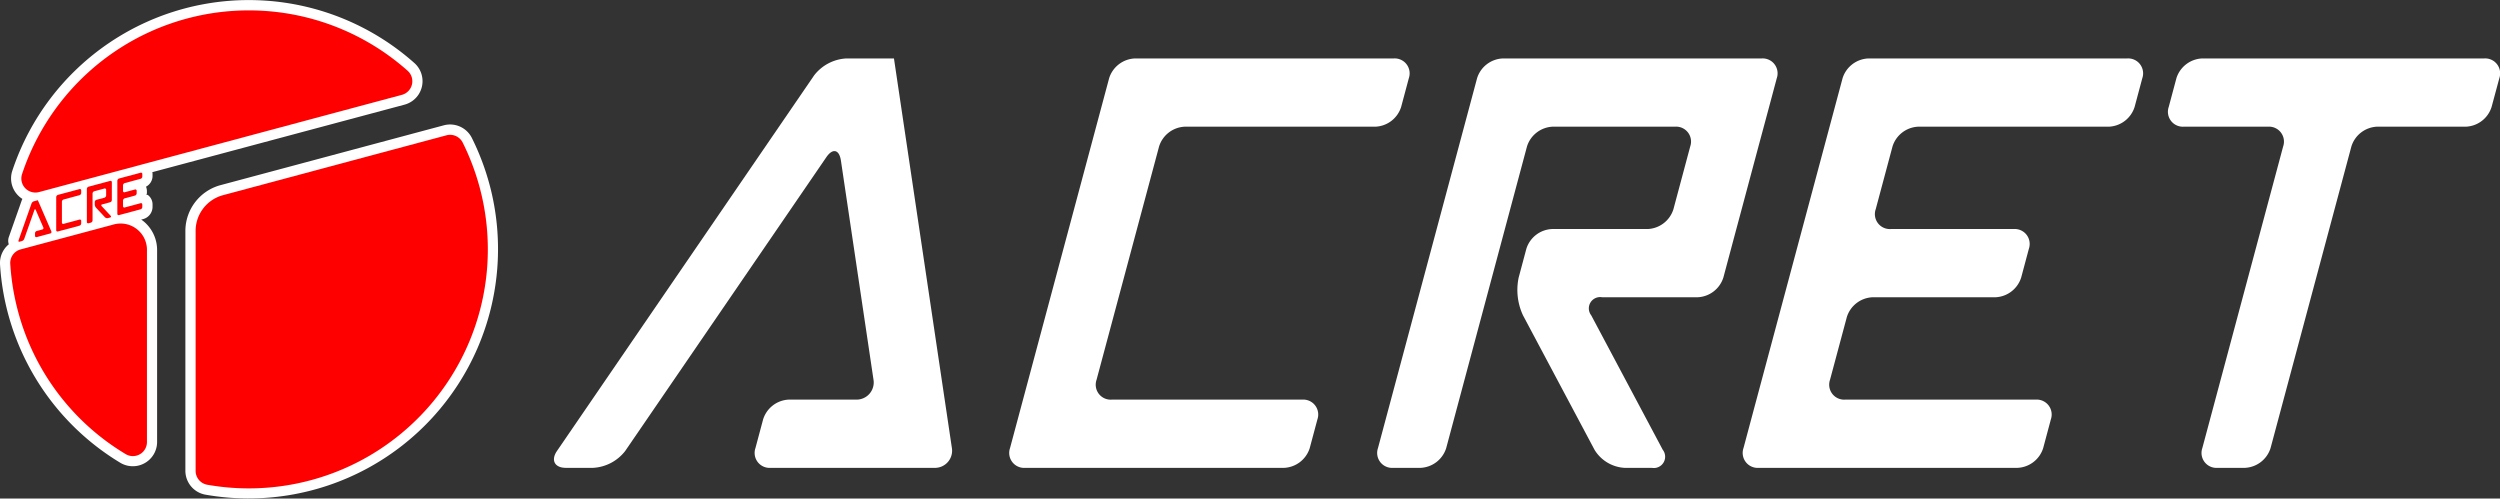
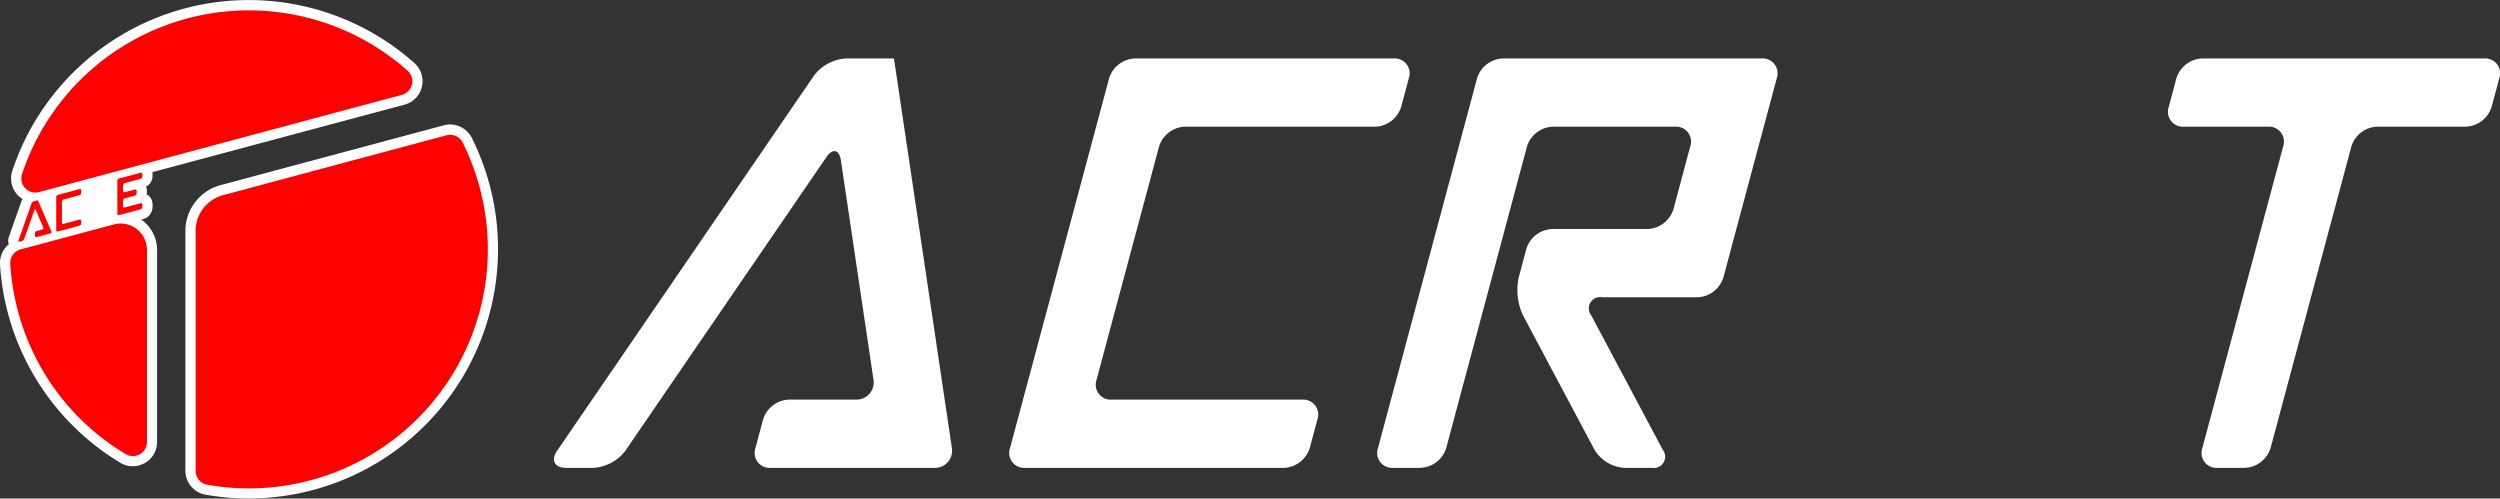
<svg xmlns="http://www.w3.org/2000/svg" width="293.107" height="58.452" viewBox="0 0 293.107 58.452">
  <rect x="0" y="0" width="293.107" height="58.452" fill="#333333" stroke="none" />
  <g id="グループ_23" data-name="グループ 23" transform="translate(-150.771 -176.13)">
    <path id="パス_13" data-name="パス 13" d="M208.171,197.793a29.384,29.384,0,0,0-2.077-5.49,2.856,2.856,0,0,0-3.287-1.482l-26.279,7.042a5.575,5.575,0,0,0-4.022,5.242v28.221a2.849,2.849,0,0,0,2.35,2.8,29.237,29.237,0,0,0,33.315-36.338Zm-40.652,4.217c-.063-.047-.13-.087-.194-.132l.24-.064a1.492,1.492,0,0,0,1.091-1.421v-.3a1.361,1.361,0,0,0-.531-1.085c-.054-.042-.127-.03-.187-.063.008-.058.057-.1.057-.161v-.3a1.36,1.36,0,0,0-.106-.466,1.425,1.425,0,0,0,.766-1.2v-.31a1.237,1.237,0,0,0-.022-.194L198.2,188.4a2.849,2.849,0,0,0,1.153-4.882,29.216,29.216,0,0,0-47.138,12.63,2.839,2.839,0,0,0,1.184,3.305c-.02.044-.048.084-.064.129l-1.527,4.335a1.312,1.312,0,0,0-.006.855,2.844,2.844,0,0,0-1.029,2.355,29.249,29.249,0,0,0,14.1,23.259,2.849,2.849,0,0,0,4.317-2.443V205.518A4.366,4.366,0,0,0,167.519,202.01Z" fill="#fff" />
    <g id="グループ_20" data-name="グループ 20">
      <path id="パス_14" data-name="パス 14" d="M260.319,230.983a2.013,2.013,0,0,0,2.047-2.374l-6.432-43.252c-.194-1.306-.353-2.374-.353-2.374h-5.6a5.112,5.112,0,0,0-3.755,1.98L216.074,229c-.745,1.09-.276,1.981,1.045,1.981h3.2A5.106,5.106,0,0,0,224.074,229l23.579-34.439c.745-1.089,1.514-.913,1.709.394l3.814,25.652a2.012,2.012,0,0,1-2.047,2.374h-7.867a3.308,3.308,0,0,0-3.021,2.318l-.9,3.364a1.751,1.751,0,0,0,1.779,2.318h11.2c1.32,0,2.4,0,2.4,0h0s1.08,0,2.4,0Z" fill="#fff" />
      <path id="パス_15" data-name="パス 15" d="M312.025,190.983a3.307,3.307,0,0,0,3.021-2.318l.9-3.364a1.752,1.752,0,0,0-1.779-2.318H283.831a3.309,3.309,0,0,0-3.022,2.318l-11.62,43.364a1.751,1.751,0,0,0,1.779,2.318h30.339a3.309,3.309,0,0,0,3.021-2.318l.9-3.364a1.751,1.751,0,0,0-1.778-2.318H281.112a1.752,1.752,0,0,1-1.78-2.318l7.333-27.364a3.309,3.309,0,0,1,3.021-2.318Z" fill="#fff" />
      <path id="パス_16" data-name="パス 16" d="M357.562,190.983s.28-1.043.623-2.318l.9-3.364a1.75,1.75,0,0,0-1.777-2.318h-30.34a3.3,3.3,0,0,0-3.02,2.318l-11.619,43.364a1.751,1.751,0,0,0,1.778,2.318h3.2a3.309,3.309,0,0,0,3.021-2.318L329.8,193.3a3.309,3.309,0,0,1,3.021-2.318h14.339a1.75,1.75,0,0,1,1.778,2.318l-1.971,7.364a3.309,3.309,0,0,1-3.022,2.318h-11.2a3.306,3.306,0,0,0-3.02,2.318l-.9,3.364a7.055,7.055,0,0,0,.506,4.437l8.386,15.762a4.408,4.408,0,0,0,3.528,2.119h3.2a1.324,1.324,0,0,0,1.272-2.119L337.331,213.1a1.324,1.324,0,0,1,1.272-2.119h11.2a3.311,3.311,0,0,0,3.022-2.318l.9-3.364c.34-1.275.9-3.361,1.242-4.636l1.971-7.364C357.283,192.026,357.562,190.983,357.562,190.983Z" fill="#fff" />
-       <path id="パス_17" data-name="パス 17" d="M398.018,190.983a3.311,3.311,0,0,0,3.022-2.318l.9-3.364a1.75,1.75,0,0,0-1.777-2.318h-30.34A3.309,3.309,0,0,0,366.8,185.3l-9.475,35.364c-.341,1.275-.621,2.318-.621,2.318s-.281,1.043-.621,2.318l-.9,3.364a1.753,1.753,0,0,0,1.78,2.318H387.3a3.307,3.307,0,0,0,3.02-2.318l.9-3.364a1.752,1.752,0,0,0-1.78-2.318H367.105a1.752,1.752,0,0,1-1.779-2.318L367.3,213.3a3.307,3.307,0,0,1,3.02-2.318h14.4a3.309,3.309,0,0,0,3.021-2.318l.9-3.364a1.752,1.752,0,0,0-1.78-2.318h-14.4a1.751,1.751,0,0,1-1.778-2.318l1.972-7.364a3.309,3.309,0,0,1,3.022-2.318Z" fill="#fff" />
      <path id="パス_18" data-name="パス 18" d="M443.8,185.3a1.753,1.753,0,0,0-1.78-2.318H408.963a3.313,3.313,0,0,0-3.023,2.318l-.9,3.364a1.75,1.75,0,0,0,1.777,2.318h9.857a1.753,1.753,0,0,1,1.78,2.318l-9.476,35.364a1.751,1.751,0,0,0,1.779,2.318h3.2a3.308,3.308,0,0,0,3.021-2.318l9.476-35.364a3.3,3.3,0,0,1,3.02-2.318h10.4a3.3,3.3,0,0,0,3.019-2.318Z" fill="#fff" />
    </g>
    <g id="グループ_22" data-name="グループ 22">
      <path id="パス_19" data-name="パス 19" d="M176.839,199.035a4.343,4.343,0,0,0-3.133,4.082v28.221a1.651,1.651,0,0,0,1.361,1.624,28.022,28.022,0,0,0,31.945-34.845,28.184,28.184,0,0,0-1.992-5.267,1.648,1.648,0,0,0-1.9-.857Z" fill="#ff0001" />
      <g id="グループ_21" data-name="グループ 21">
        <path id="パス_20" data-name="パス 20" d="M156.674,203.5a.171.171,0,0,0,.117-.243l-1.5-3.461-.084-.19-.2.054-.267.071a.441.441,0,0,0-.269.248l-1.529,4.345c-.039.106.021.17.13.141l.266-.071a.441.441,0,0,0,.27-.249l1.2-3.4c.038-.107.106-.11.151-.006l.89,2.054a.171.171,0,0,1-.117.242l-.655.176a.287.287,0,0,0-.2.262v.3a.152.152,0,0,0,.2.155l.933-.251.2-.054h0l.2-.053Z" fill="#ff0001" />
        <path id="パス_21" data-name="パス 21" d="M160.09,199.014a.283.283,0,0,0,.2-.26v-.3a.151.151,0,0,0-.2-.153l-2.528.678a.285.285,0,0,0-.2.259v3.874a.152.152,0,0,0,.2.154l2.528-.678a.286.286,0,0,0,.2-.26v-.3a.152.152,0,0,0-.2-.153l-1.861.5a.151.151,0,0,1-.2-.153l0-2.445a.282.282,0,0,1,.2-.26Z" fill="#ff0001" />
-         <path id="パス_22" data-name="パス 22" d="M163.884,198s0-.091,0-.206l0-.3a.15.15,0,0,0-.2-.153l-2.529.677a.289.289,0,0,0-.2.26v3.874a.153.153,0,0,0,.2.154l.267-.072a.287.287,0,0,0,.2-.261v-3.158a.289.289,0,0,1,.2-.262l1.194-.32a.153.153,0,0,1,.2.155v.658a.289.289,0,0,1-.2.261l-.934.249a.286.286,0,0,0-.2.26v.3a.6.6,0,0,0,.142.359l1.051,1.127a.38.38,0,0,0,.341.1l.266-.07a.115.115,0,0,0,.06-.205l-1.051-1.127a.115.115,0,0,1,.058-.206l.933-.25a.281.281,0,0,0,.2-.259v-.3c0-.114,0-.3,0-.413l0-.657C163.886,198.091,163.884,198,163.884,198Z" fill="#ff0001" />
        <path id="パス_23" data-name="パス 23" d="M167.256,197.093a.281.281,0,0,0,.2-.259v-.3a.151.151,0,0,0-.2-.153l-2.528.677a.288.288,0,0,0-.2.26v3.159c0,.114,0,.207,0,.207s0,.094,0,.209v.3a.151.151,0,0,0,.2.154l2.526-.678a.285.285,0,0,0,.2-.261v-.3a.152.152,0,0,0-.2-.154l-1.861.5a.151.151,0,0,1-.2-.153v-.658a.288.288,0,0,1,.2-.261l1.2-.322a.283.283,0,0,0,.2-.26v-.3a.152.152,0,0,0-.2-.153l-1.2.322a.151.151,0,0,1-.2-.153v-.658a.285.285,0,0,1,.2-.262Z" fill="#ff0001" />
      </g>
      <path id="パス_24" data-name="パス 24" d="M153.357,196.537a1.649,1.649,0,0,0,1.991,2.112l42.544-11.4a1.649,1.649,0,0,0,.667-2.826,28.016,28.016,0,0,0-45.2,12.112Z" fill="#ff0001" />
      <path id="パス_25" data-name="パス 25" d="M153.192,205.371a1.647,1.647,0,0,0-1.218,1.692,28.176,28.176,0,0,0,.908,5.558A27.87,27.87,0,0,0,165.5,229.368a1.648,1.648,0,0,0,2.5-1.412V205.53a3.088,3.088,0,0,0-3.986-3.058Z" fill="#ff0001" />
    </g>
  </g>
</svg>